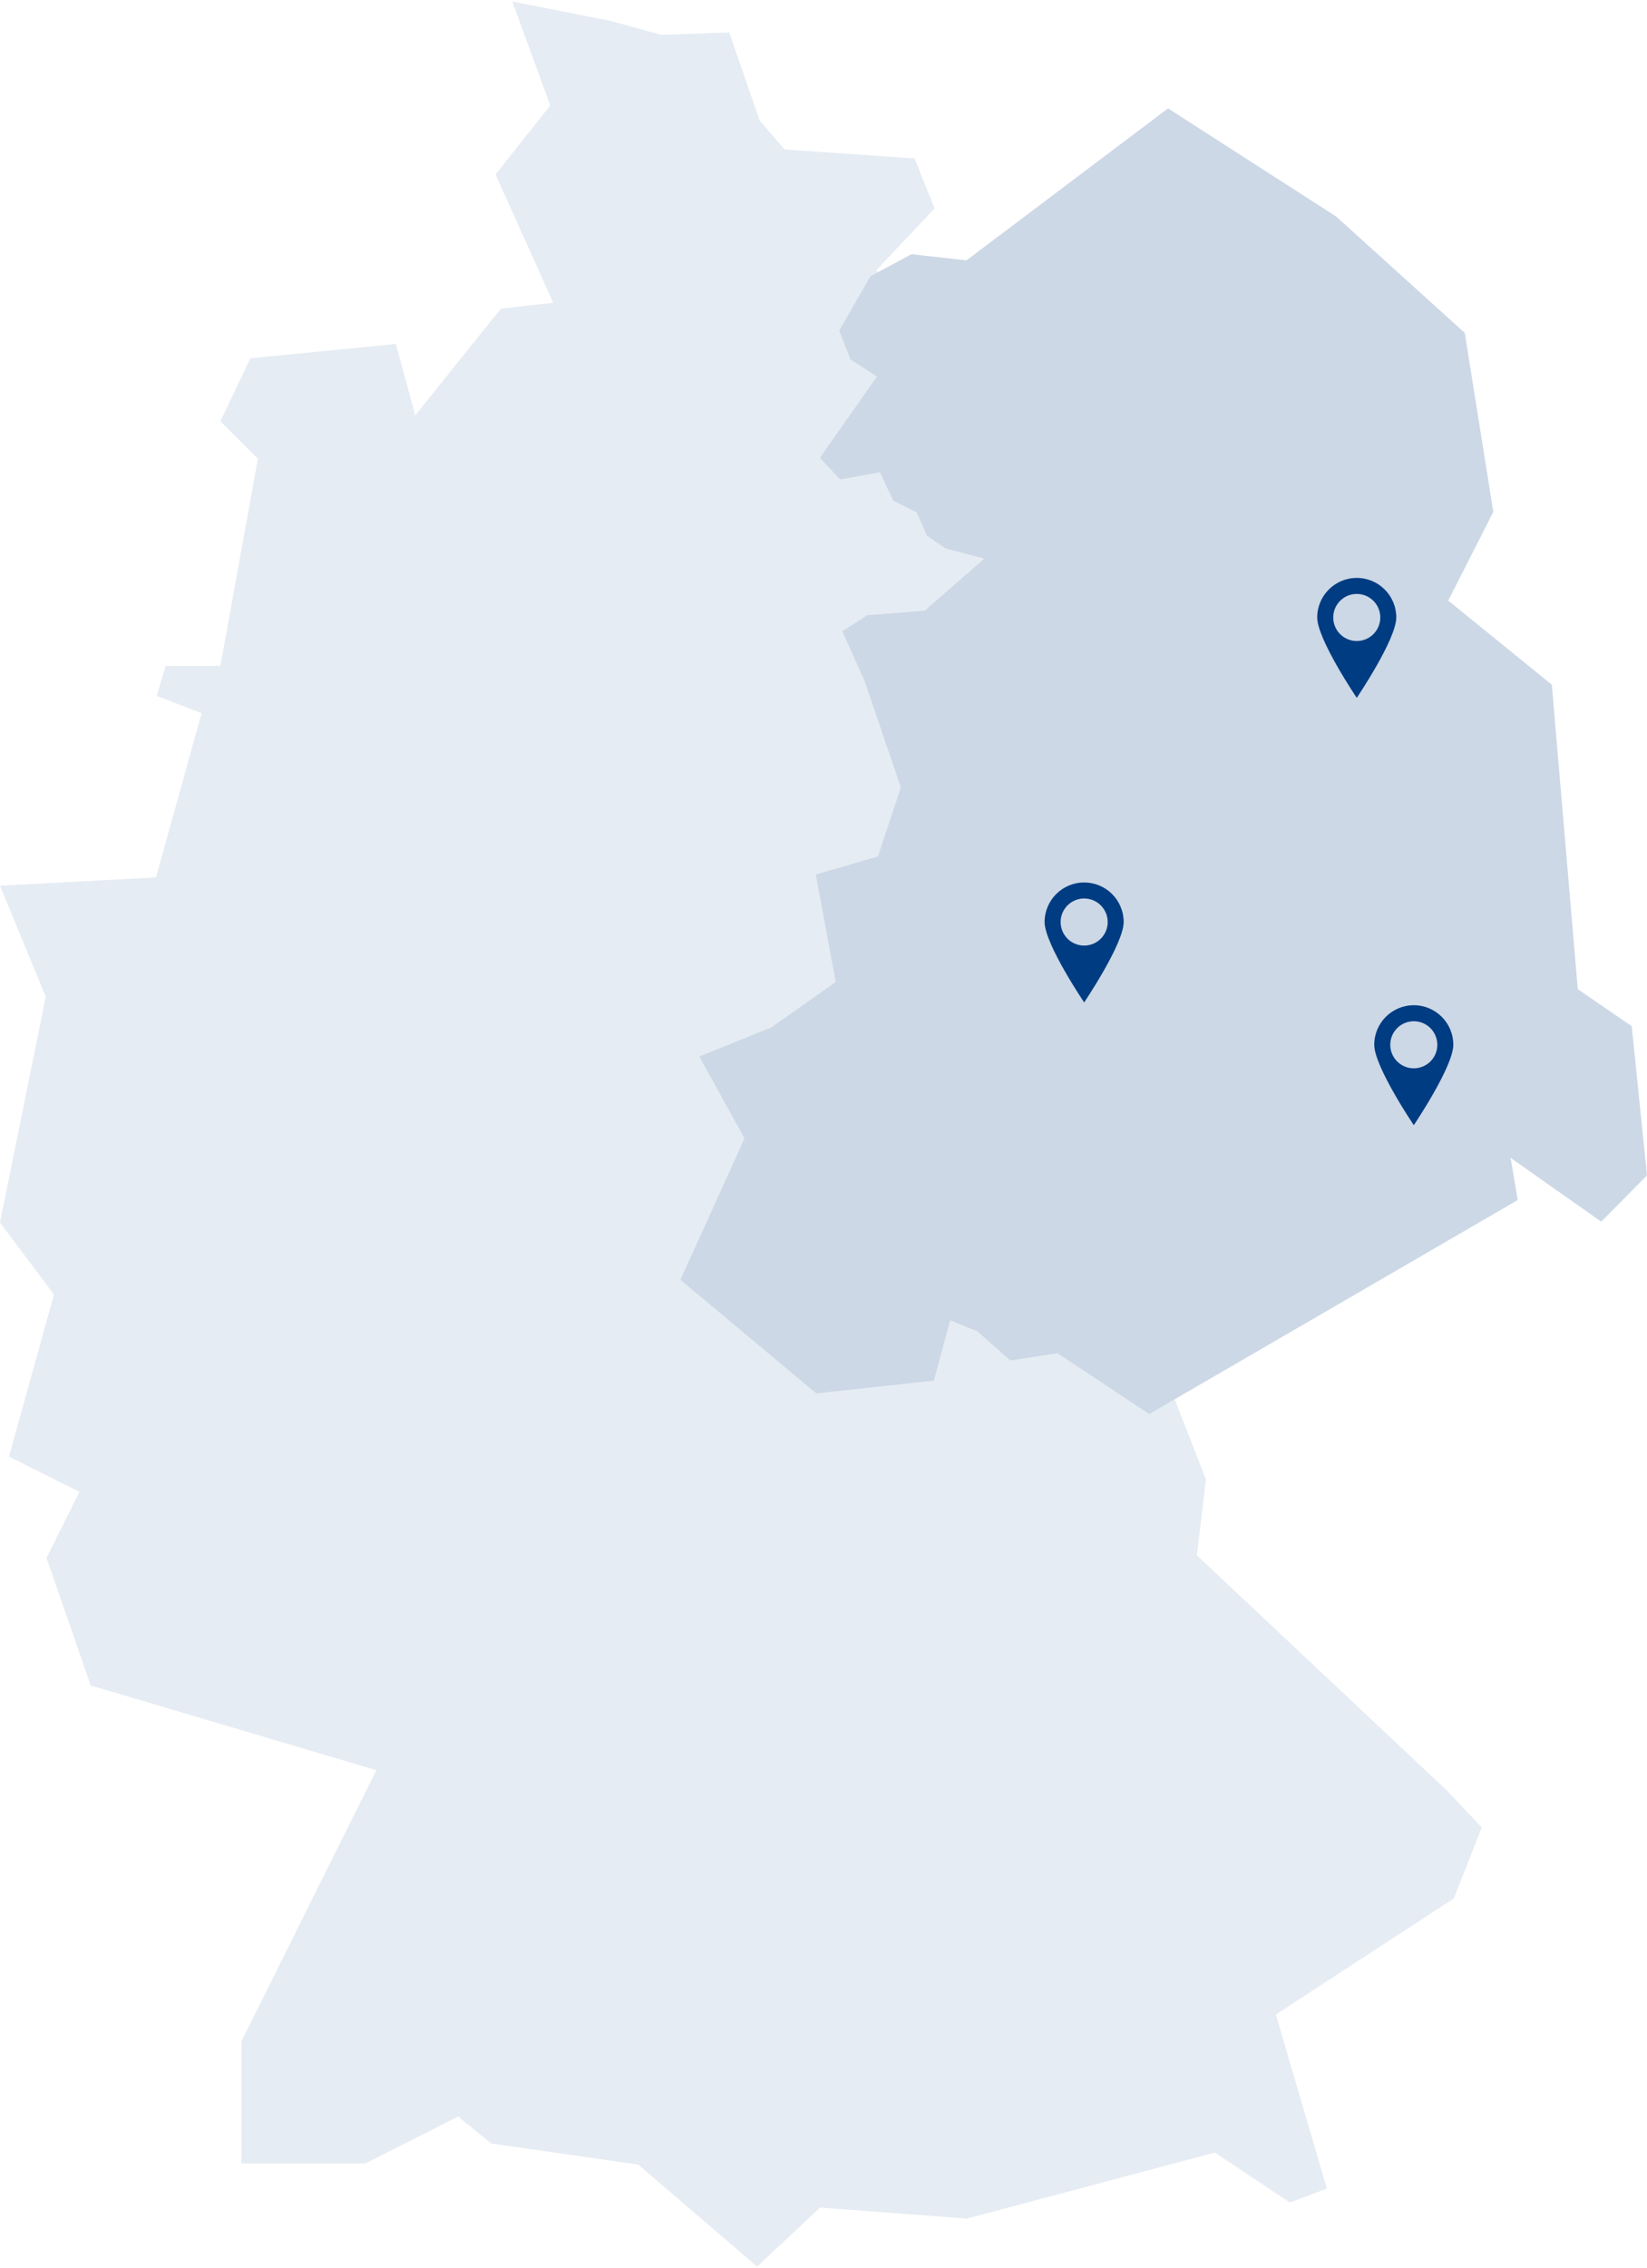
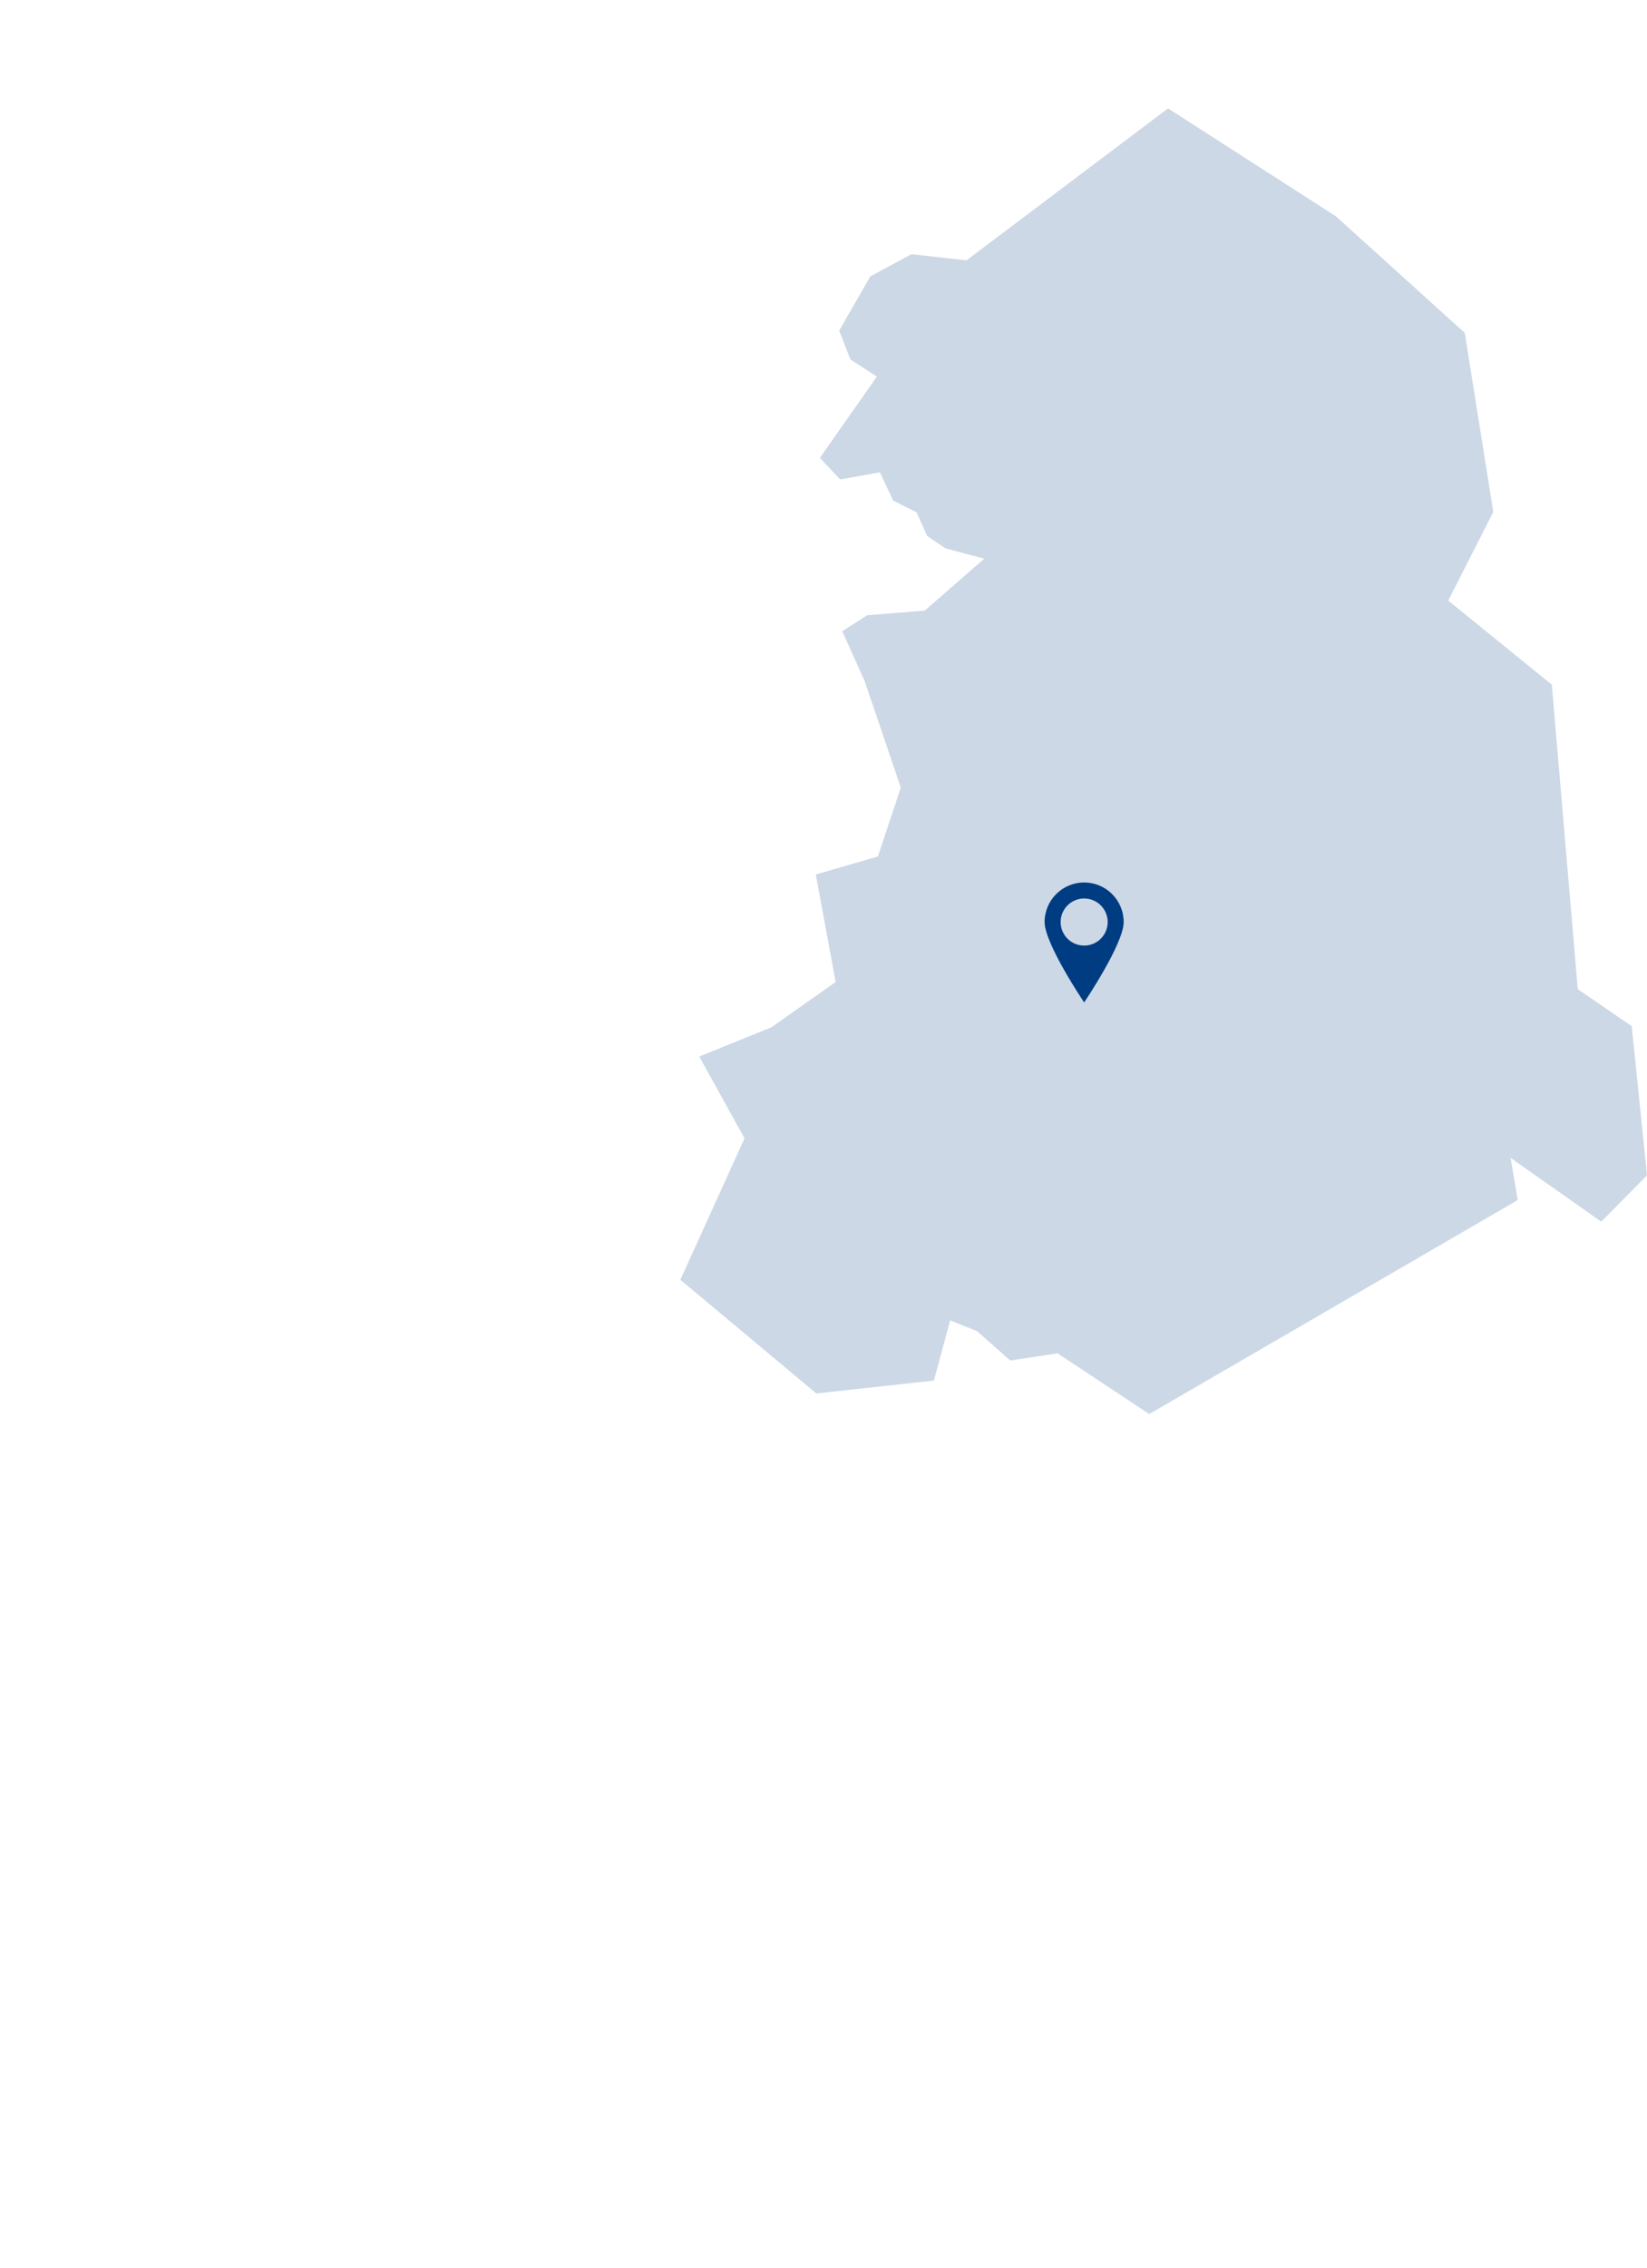
<svg xmlns="http://www.w3.org/2000/svg" version="1.1" id="Ebene_1" x="0px" y="0px" viewBox="0 0 525.037 721.546" style="enable-background:new 0 0 525.037 721.546;" xml:space="preserve" width="250" height="344">
  <style type="text/css">
	.st0{opacity:0.1;fill:#003C82;enable-background:new    ;}
	.st1{opacity:0.2;fill:#003C82;enable-background:new    ;}
	.st2{fill:#003C82;}
</style>
  <g>
    <g id="Gruppe_341_2_" transform="translate(-420.589 -22.878)">
-       <path id="Pfad_16384_2_" class="st0" d="M802.151,517.871l2.868-24.218l-9.967-25.491l-8.11,4.707l-0.007-0.022    l-9.9-6.555l-19.308-12.778l-15.093,2.291l-10.547-9.334l-8.6-3.444l-5.19,19.173l-37.482,4.094    l-43.331-36.2l20.45-45.058L643.497,358.983l23.041-9.334l20.443-14.418l-6.331-34.246l19.8-5.735    l7.3-21.949L696.229,239.388l-7.144-15.9l7.956-5.077l18.335-1.478l18.979-16.546l-12.326-3.274    l-5.848-3.932l-3.4-7.538l-7.466-3.769l-4.216-9.008l-12.656,2.291l-6.492-6.88l18.174-25.887l-8.439-5.484    l-3.572-9.179l9.932-17.271l2.6-1.4l-0.771-0.47l18.641-19.755L712.138,72.9l-41.421-2.867l-7.963-9.242    l-9.723-28.041l-21.509,0.8l-16.248-4.456l-31.383-6.216l12.106,33.136L578.552,78l18.4,40.861l-16.73,1.912    l-27.243,33.934l-6.216-22.7l-46.359,4.542l-9.558,20.071L502.797,168.575l-11.951,65.956H473.397l-2.867,9.558    l14.336,5.5l-14.569,52.338l-49.708,2.623l14.581,35.371l-14.581,71.935l17.2,22.939L423.452,486.414    l22.464,11.232L435.397,518.673l14.1,40.627l91.05,27.006l-43.017,86.43v38.864h39.51l29.629-14.976    l10.521,8.6l46.833,6.7l37.922,32.5l20.071-18.8l46.841,3.507l79.02-21.027l23.9,15.925    l11.792-4.455l-16.248-55.443l56.714-36.966l8.919-22.631l-11.146-11.786L802.151,517.871z" />
      <path id="Pfad_208_2_" class="st1" d="M931.031,411.575L902.149,391.259l2.269,13.435l-117.476,68.174l-0.007-0.022    l-9.9-6.555l-19.308-12.777l-15.093,2.286l-10.547-9.334l-8.6-3.444l-5.19,19.178l-37.482,4.094    l-43.331-36.2l20.45-45.058L643.497,358.983l23.041-9.334l20.443-14.418l-6.331-34.246l19.8-5.735    l7.3-21.949l-11.521-33.912l-7.144-15.9l7.956-5.077l18.335-1.478l18.979-16.546l-12.326-3.274    l-5.848-3.932l-3.4-7.538l-7.466-3.769l-4.216-9.008l-12.656,2.291l-6.492-6.88l18.174-25.887l-8.439-5.484    l-3.572-9.179l9.932-17.271l13.109-7.058l17.53,1.966l64.257-48.412L846.487,91.36l41.046,37.106l9.091,57.014    L882.263,213.74l33.018,26.789l8.278,96.988l17.2,11.8l4.867,47.511L931.031,411.575z" />
    </g>
-     <path class="st2" d="M432.515,183.638c-6.96,0-12.61,5.64-12.61,12.6   c0,6.96,12.61,25.61,12.61,25.61s12.6-18.65,12.6-25.61   C445.115,189.278,439.475,183.638,432.515,183.638z M432.515,203.738c-4.14,0-7.5-3.35-7.5-7.5   c0-4.14,3.36-7.5,7.5-7.5c4.14,0,7.5,3.36,7.5,7.5C440.015,200.388,436.655,203.738,432.515,203.738z" />
    <path class="st2" d="M345.611,280.653c-6.96,0-12.61,5.64-12.61,12.6   c0,6.96,12.61,25.61,12.61,25.61s12.6-18.65,12.6-25.61   C358.211,286.293,352.571,280.653,345.611,280.653z M345.611,300.753c-4.14,0-7.5-3.35-7.5-7.5   c0-4.14,3.36-7.5,7.5-7.5c4.14,0,7.5,3.36,7.5,7.5C353.111,297.403,349.751,300.753,345.611,300.753z" />
-     <path class="st2" d="M450.694,319.753c-6.96,0-12.61,5.64-12.61,12.6   c0,6.96,12.61,25.61,12.61,25.61s12.6-18.65,12.6-25.61   C463.294,325.393,457.654,319.753,450.694,319.753z M450.694,339.853c-4.14,0-7.5-3.35-7.5-7.5   c0-4.14,3.36-7.5,7.5-7.5c4.14,0,7.5,3.36,7.5,7.5C458.194,336.503,454.834,339.853,450.694,339.853z" />
  </g>
</svg>